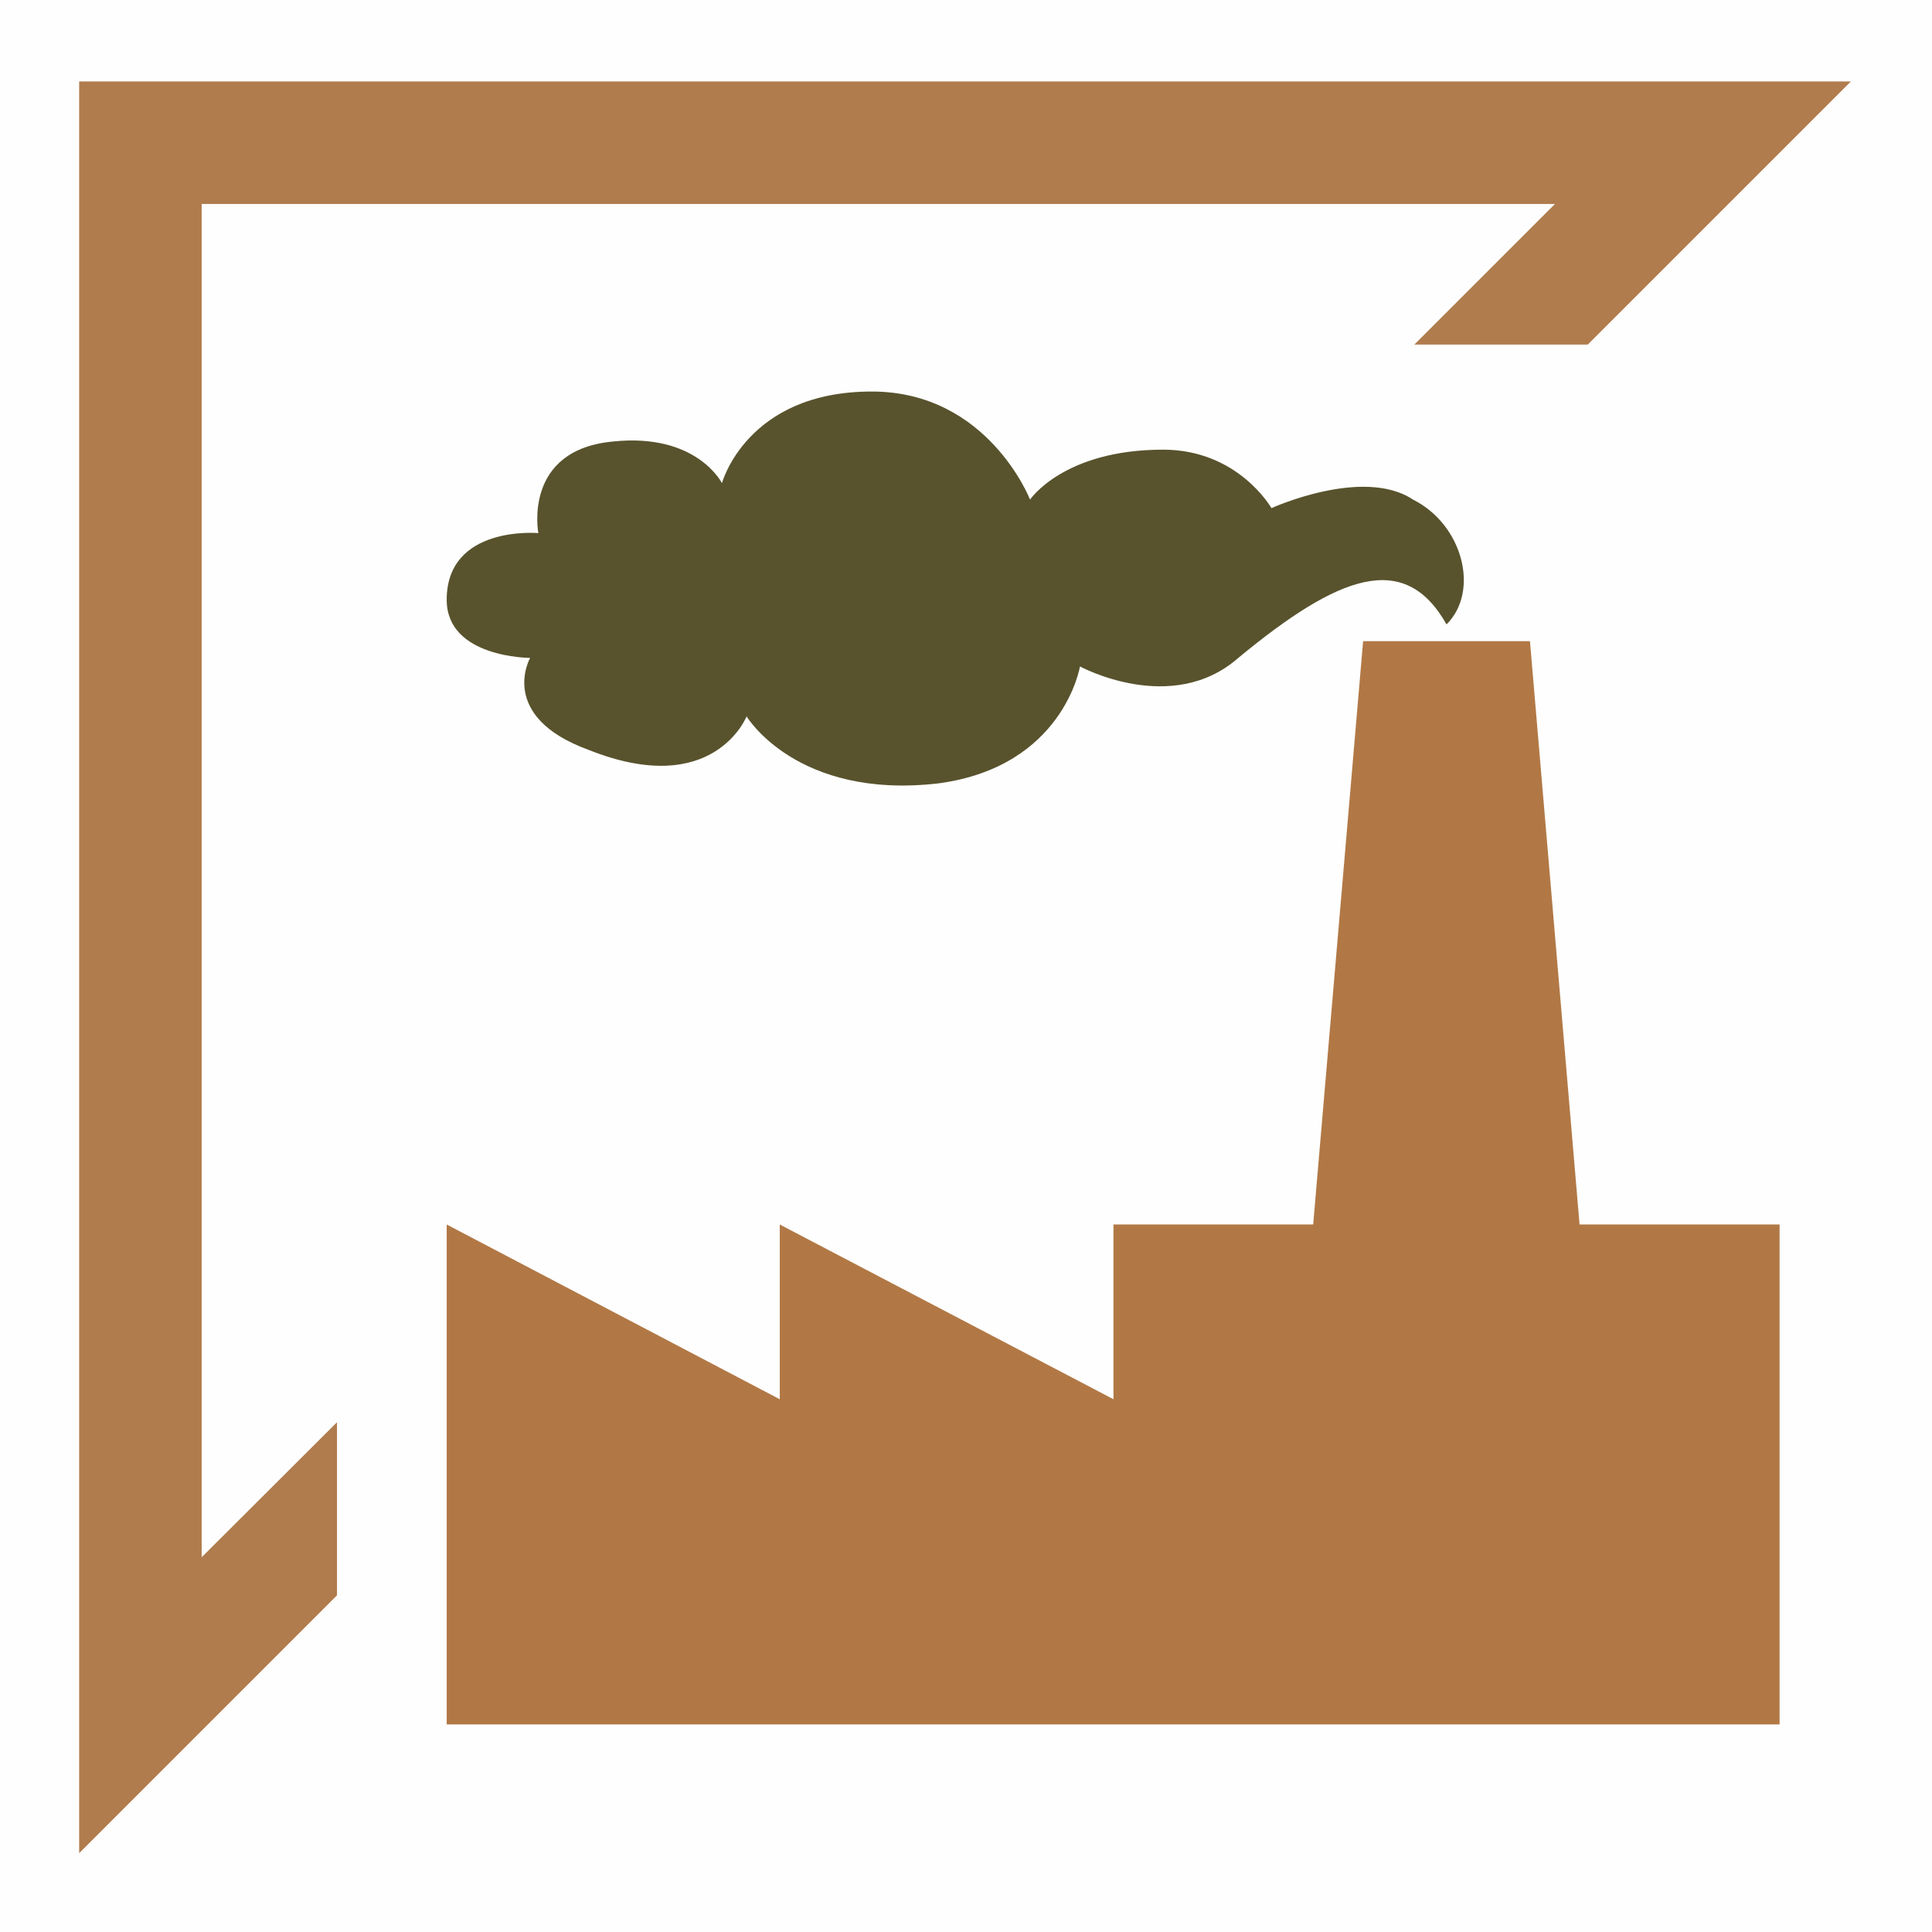
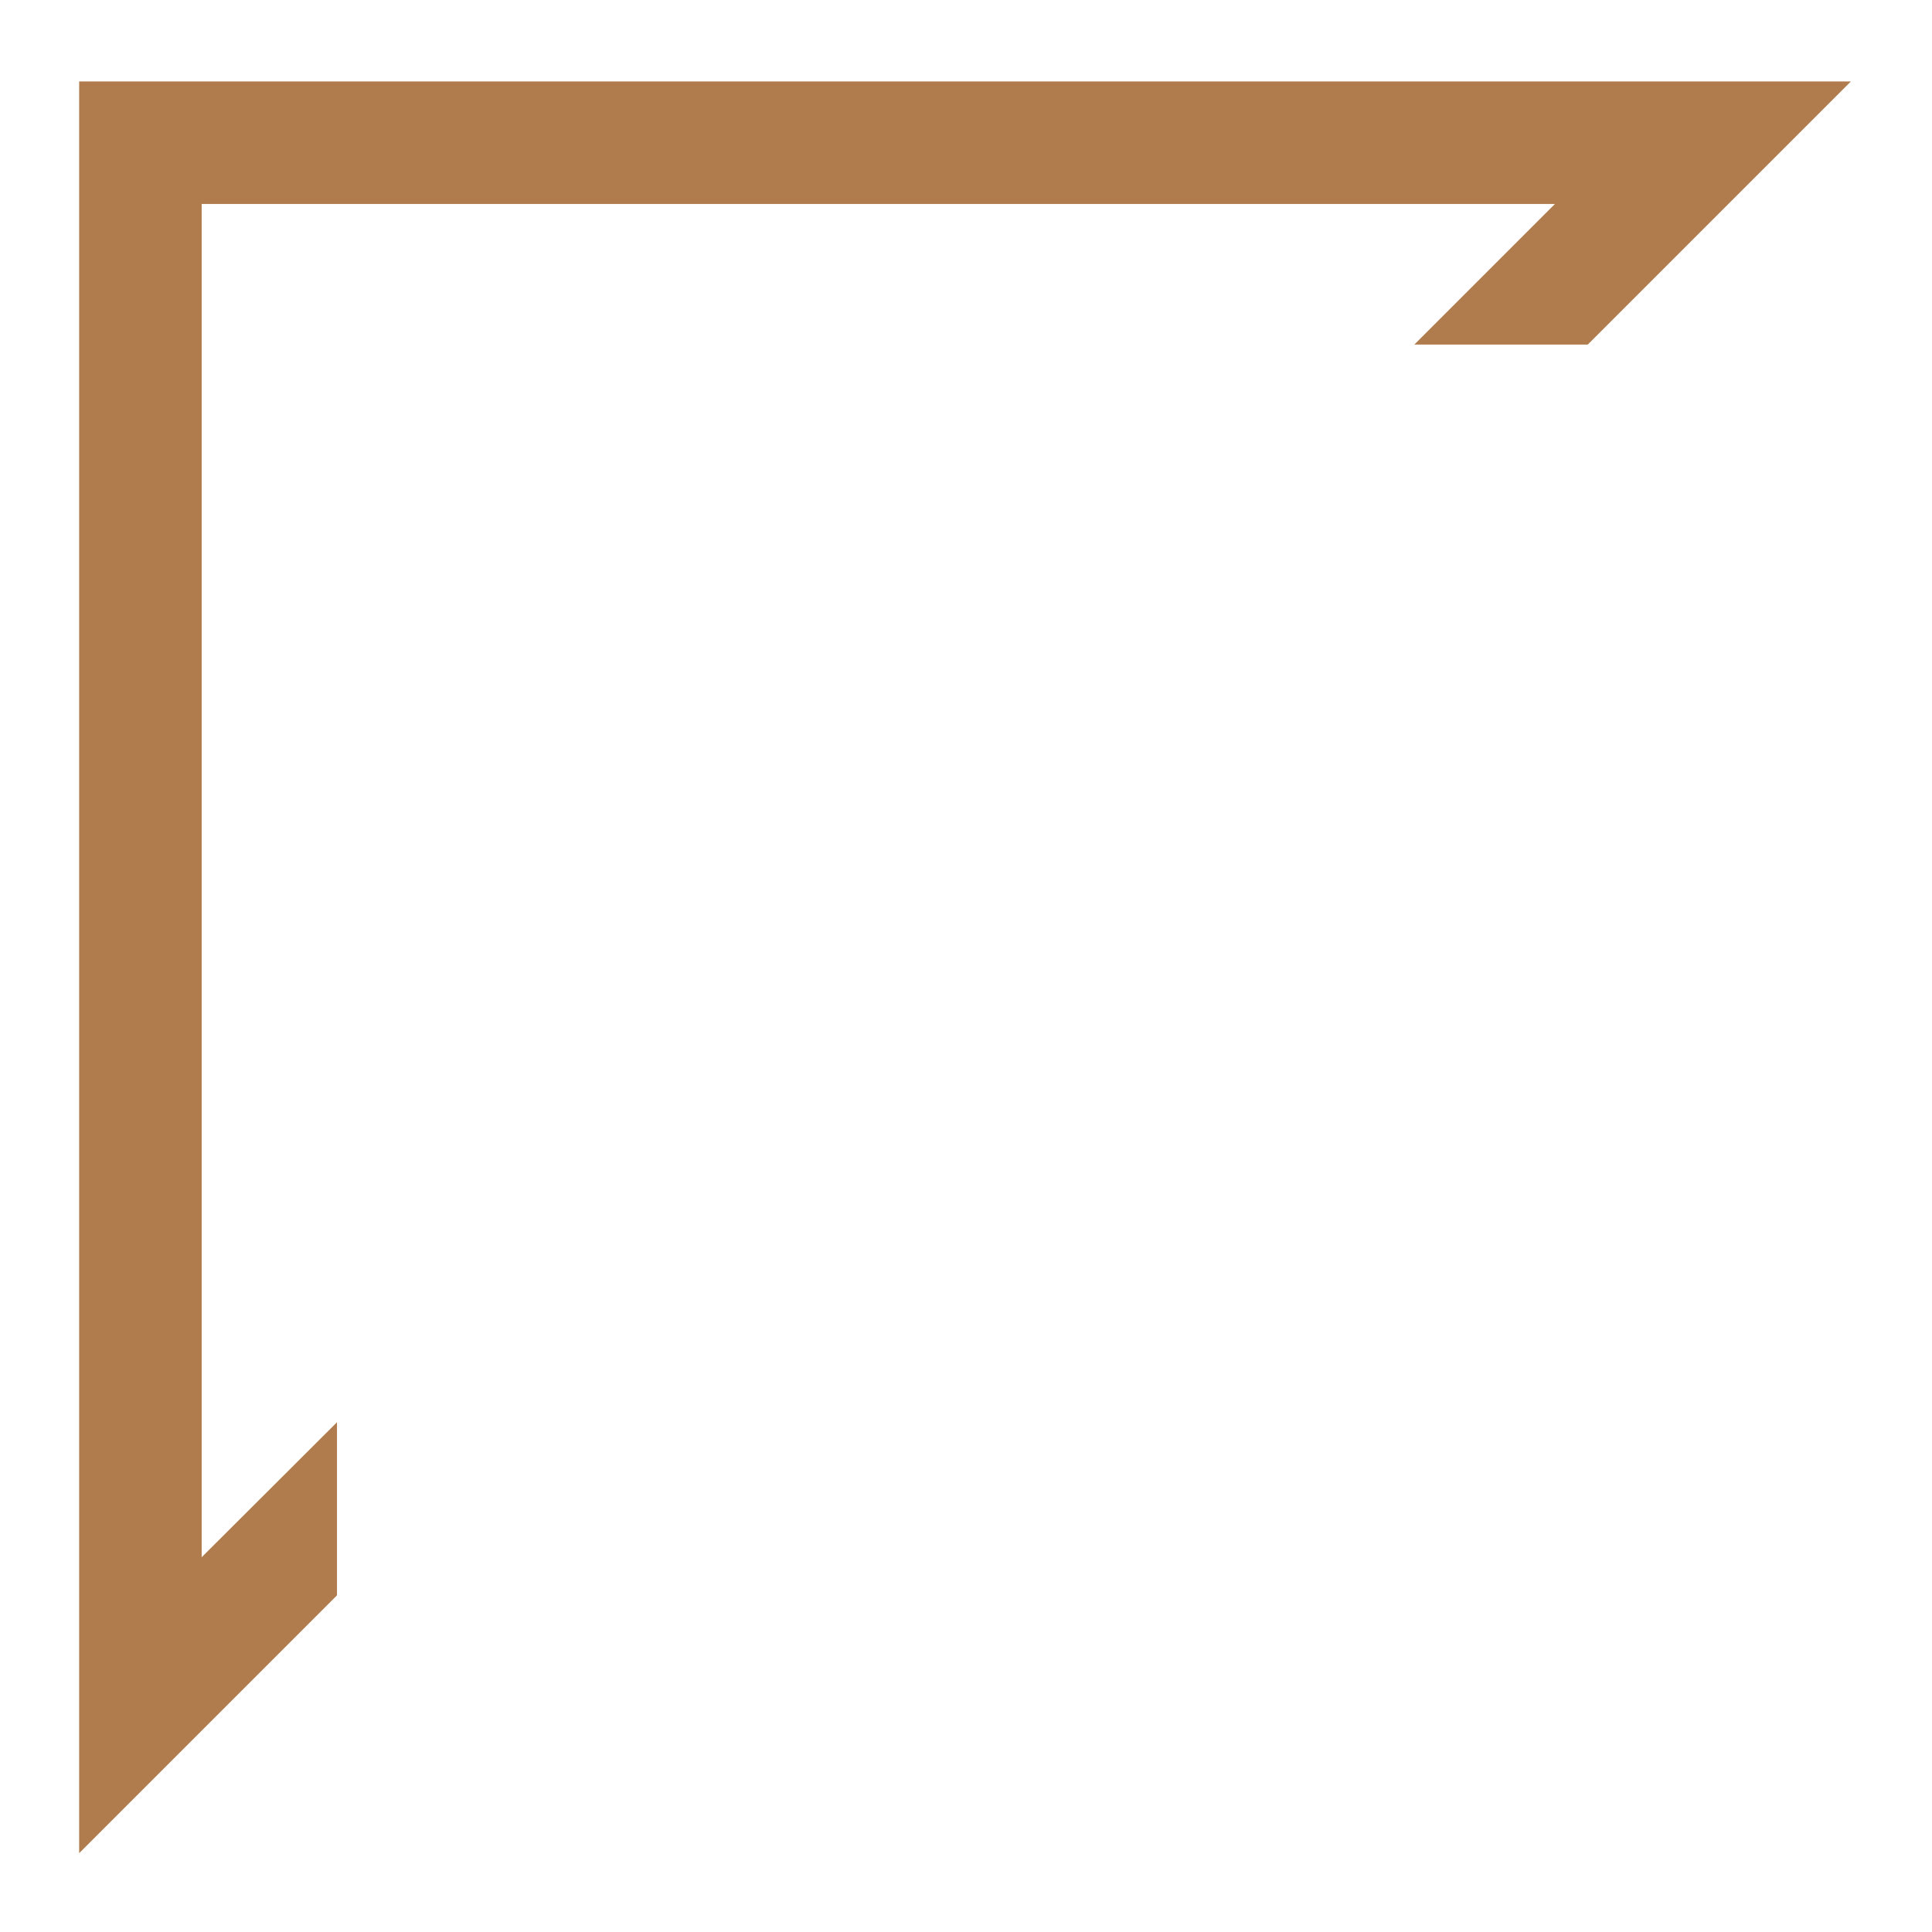
<svg xmlns="http://www.w3.org/2000/svg" xml:space="preserve" width="150px" height="150px" version="1.1" style="shape-rendering:geometricPrecision; text-rendering:geometricPrecision; image-rendering:optimizeQuality; fill-rule:evenodd; clip-rule:evenodd" viewBox="0 0 5882 5882">
  <defs>
    <style type="text/css">
   
    .fil0 {fill:#FEFEFE;fill-rule:nonzero}
    .fil1 {fill:#B07C4D;fill-rule:nonzero}
    .fil3 {fill:#B17845;fill-rule:nonzero}
    .fil2 {fill:#58532D;fill-rule:nonzero}
   
  </style>
  </defs>
  <g id="Calque_x0020_1">
    <g id="_541178160">
-       <polygon class="fil0" points="5882,5882 0,5882 0,0 5882,0 " />
      <polygon class="fil1" points="614,4741 614,621 4734,621 4306,1049 4834,1049 5635,248 241,248 241,5642 1026,4857 1026,4330 " />
-       <path class="fil2" d="M4302 1521c-152,-101 -431,26 -431,26 0,0 -101,-178 -330,-178 -303,0 -405,152 -405,152 0,0 -128,-329 -482,-329 -381,0 -456,279 -456,279 0,0 -76,-153 -330,-127 -278,25 -229,279 -229,279 0,0 -279,-25 -279,203 0,177 254,177 254,177 0,0 -101,178 178,280 381,152 481,-102 481,-102 0,0 152,254 584,204 381,-51 431,-356 431,-356 0,0 279,152 482,-26 305,-252 506,-329 634,-102 101,-100 51,-303 -102,-380z" />
-       <polygon class="fil3" points="1360,3728 1360,5250 5418,5250 5418,3728 4809,3728 4658,1952 4150,1952 3998,3728 3390,3728 3390,4260 2374,3728 2374,4260 " />
+       <path class="fil2" d="M4302 1521z" />
    </g>
  </g>
</svg>